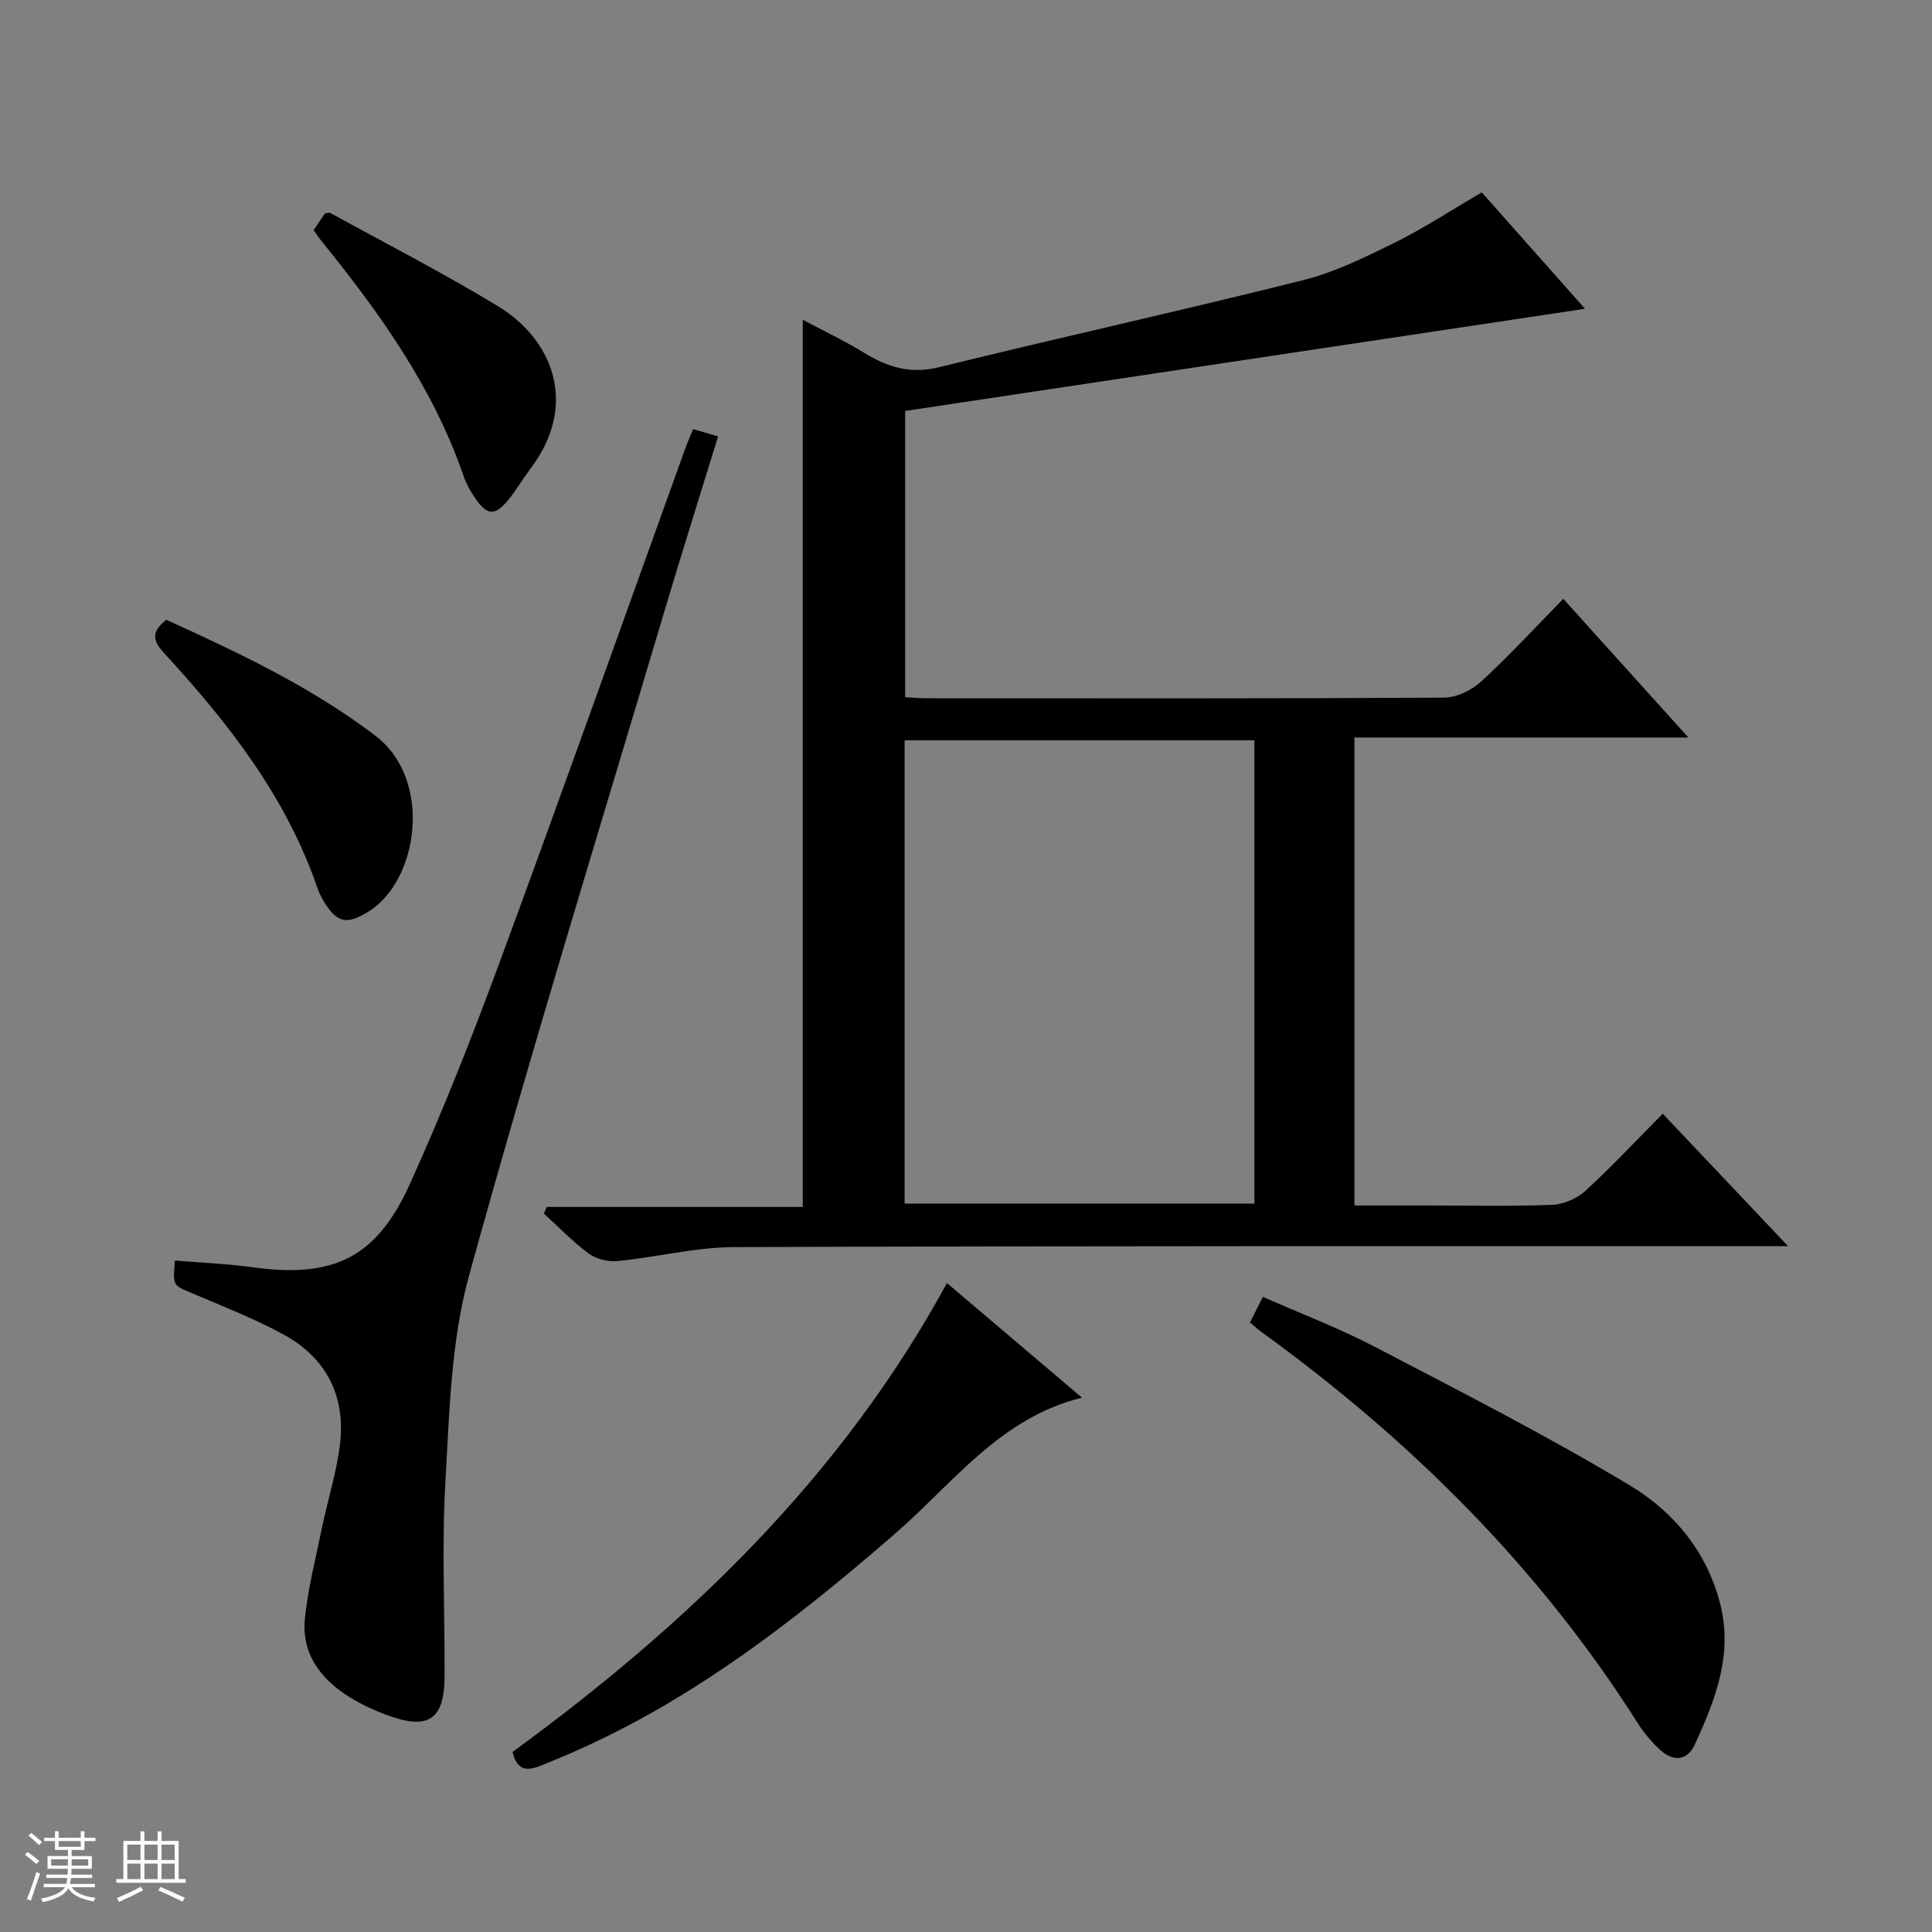
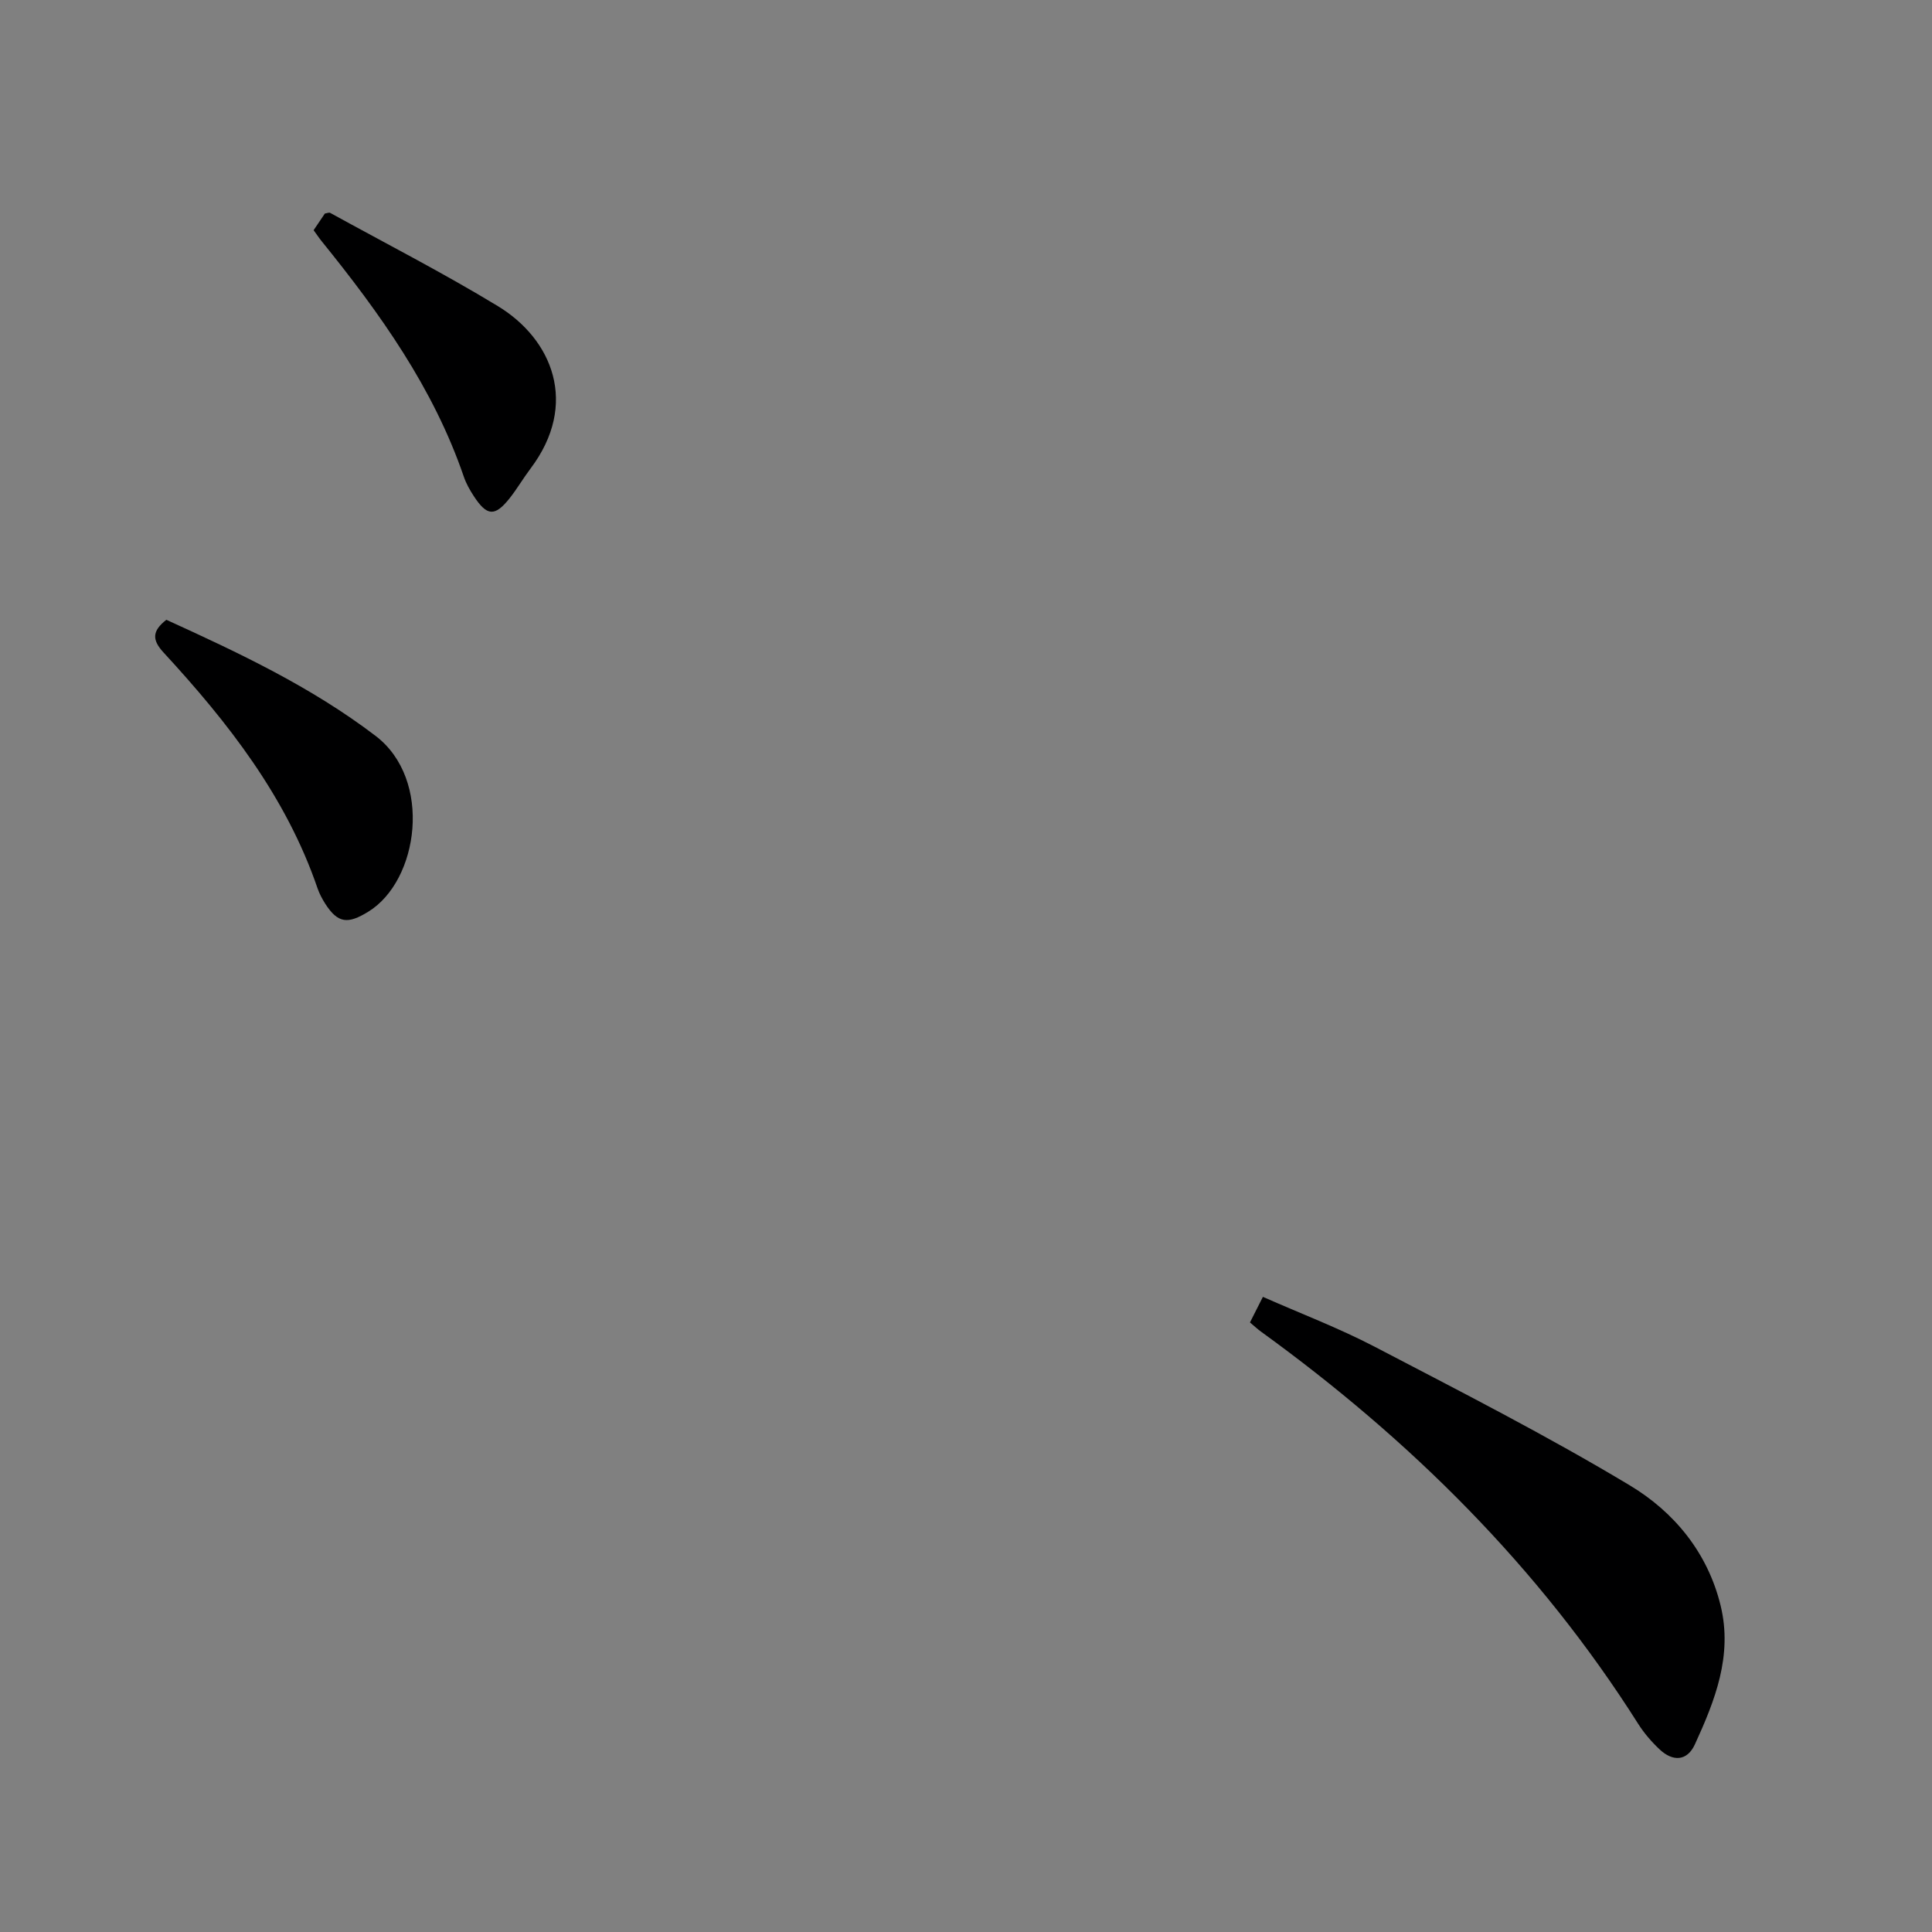
<svg xmlns="http://www.w3.org/2000/svg" enable-background="new 0 0 400 400" viewBox="0 0 400 400">
  <rect x="0" y="0" width="400" height="400" fill="#808080" stroke="none" />
-   <path d="m5.17 384 .56-.58c.85.61 1.65 1.24 2.4 1.87l-.59.64c-.84-.73-1.63-1.38-2.37-1.93m1.22 9.53-.82-.34c.71-1.76 1.37-3.64 1.98-5.63.24.13.5.25.76.36-.6 1.67-1.24 3.54-1.92 5.61m-.5-13.5.57-.54c.56.44 1.31 1.06 2.26 1.87l-.64.64c-.68-.66-1.41-1.32-2.19-1.97m3.25.46h2.24v-1.36h.77v1.36h4.57v-1.36h.76v1.36h2.28v.69h-2.28v1.84h-2.64v1.26h4.18v2.64h-4.21c0 .45-.02.86-.05 1.21h4.32v.69h-4.38c-.04.34-.1.75-.19 1.22h5.15v.69h-4.82c.87 1.19 2.51 1.92 4.93 2.19-.17.31-.3.57-.37.76-2.77-.49-4.52-1.41-5.26-2.76-.56 1.26-2.3 2.23-5.24 2.9-.12-.24-.26-.48-.43-.72 2.73-.55 4.38-1.34 4.96-2.38h-4.38v-.69h4.65c.1-.38.17-.79.21-1.22h-4.32v-.69h4.4c.03-.34.05-.75.05-1.21h-4.2v-2.64h4.23v-1.26h-2.69v-1.84h-2.24zm1.46 4.46v1.29h3.45c.01-.4.02-.57.01-.53v-.32-.45h-3.46zm1.55-2.59h4.57v-1.19h-4.57zm6.11 2.59h-3.42v.77c-.01.19-.01.37-.02.53h3.44z" fill="#fafbfc" />
-   <path d="m32.63 379.16h.82v1.98h3.54v7.89h1.46v.78h-14.37v-.78h1.46v-7.89h3.54v-1.98h.82v1.98h2.73zm-3.49 11.48.5.73c-1.61.82-3.28 1.63-5 2.41-.13-.27-.28-.55-.44-.82 1.75-.72 3.4-1.49 4.94-2.32m-2.78-5.55h2.73v-3.18h-2.73zm0 3.95h2.73v-3.2h-2.73zm3.54-3.95h2.73v-3.18h-2.73zm0 3.95h2.73v-3.2h-2.73zm7.89 4.68c-1.84-.92-3.51-1.7-5.02-2.32l.45-.73c1.89.8 3.57 1.55 5.04 2.23zm-1.62-11.81h-2.73v3.18h2.73zm-2.73 7.13h2.73v-3.2h-2.73v3.19z" fill="#fafbfc" />
  <g fill="#000001">
-     <path d="m370.2 258c-3.13 0-4.93 0-6.73 0-70.49.02-140.97-.06-211.46.2-8.06.03-16.1 2.1-24.18 2.89-1.94.19-4.38-.41-5.93-1.55-3.32-2.45-6.22-5.49-9.29-8.28.19-.46.39-.92.58-1.38h53.01c0-61.59 0-122.41 0-183.68 4.31 2.3 8.64 4.35 12.7 6.84 4.85 2.97 9.55 4.45 15.47 3 25.11-6.18 50.36-11.75 75.44-18.04 6.53-1.64 12.78-4.71 18.87-7.72 6.08-3 11.78-6.76 18.11-10.45 7.11 8.02 14.44 16.28 21.37 24.1-46.93 7.04-93.68 14.07-140.76 21.15v59.26c1.41.08 3 .23 4.59.23 35.66.01 71.32.08 106.98-.13 2.6-.02 5.72-1.52 7.68-3.33 5.76-5.28 11.06-11.06 17.01-17.13 8.62 9.55 16.92 18.76 25.9 28.71-23.48 0-46.13 0-69.14 0v96.89h14.94c8.66 0 17.34.2 25.99-.13 2.35-.09 5.13-1.29 6.88-2.89 5.5-5.04 10.61-10.52 16.02-15.98 8.59 9.07 16.8 17.76 25.95 27.42zm-110.49-104.73c-24.47 0-48.37 0-72.42 0v95.92h72.42c0-32.14 0-63.87 0-95.92z" />
-     <path d="m36.22 260.98c5.62.47 10.92.68 16.15 1.4 16.57 2.28 25.54-1.87 32.49-17.24 6.91-15.26 13.06-30.9 18.85-46.63 12.96-35.18 25.5-70.52 38.22-105.79.45-1.24.99-2.44 1.58-3.88 1.64.48 3.18.94 5.16 1.52-3.77 12.28-7.56 24.25-11.14 36.29-13.62 45.77-27.72 91.42-40.42 137.45-3.74 13.56-4.06 28.2-4.88 42.4-.78 13.44-.14 26.97-.18 40.46-.02 9.09-3.34 11.32-11.92 8.13-11.86-4.41-17.92-11.15-17-20.04.66-6.39 2.29-12.68 3.59-18.99 1.18-5.67 2.97-11.26 3.66-16.98 1.22-10.07-2.84-18.01-11.77-22.84-6.11-3.3-12.62-5.85-19.03-8.57-3.76-1.6-3.82-1.46-3.36-6.69z" />
    <path d="m258.79 273.8c.9-1.78 1.63-3.23 2.68-5.3 7.8 3.45 15.68 6.44 23.11 10.31 17.78 9.28 35.69 18.41 52.87 28.73 9.14 5.49 16.12 13.9 18.79 24.9 2.51 10.35-1.17 19.63-5.33 28.71-1.6 3.5-4.57 3.62-7.31 1.04-1.68-1.58-3.23-3.38-4.46-5.33-20.49-32.38-47.16-58.78-78.05-81.15-.67-.48-1.27-1.05-2.3-1.91z" />
-     <path d="m106.12 362.72c36.17-26.41 68.01-56.84 89.94-97.08 9.41 7.99 18.6 15.79 27.95 23.73-16.94 4.16-26.65 17.69-38.61 28.08-21.79 18.94-44.49 36.46-71.58 47.35-3 1.21-6.43 3.23-7.7-2.08z" />
    <path d="m34.44 128.32c15 6.84 29.91 13.83 43.3 24.02 11.91 9.06 8.96 30.03-1.51 36.43-4.16 2.55-6.25 2.48-8.91-1.69-.62-.98-1.18-2.03-1.56-3.12-6.5-19.01-18.56-34.4-31.93-48.9-2.34-2.56-2.39-4.39.61-6.74z" />
    <path d="m64.93 47.66c.91-1.35 1.65-2.44 2.33-3.45.47-.07.86-.26 1.09-.14 11.61 6.39 23.42 12.44 34.73 19.31 11.25 6.83 16.86 20.26 6.74 33.66-1.5 1.99-2.76 4.16-4.3 6.11-3.06 3.85-4.7 3.74-7.43-.44-.81-1.24-1.57-2.58-2.05-3.98-6.29-18.38-17.37-33.86-29.42-48.76-.53-.65-.98-1.34-1.69-2.31z" />
  </g>
</svg>